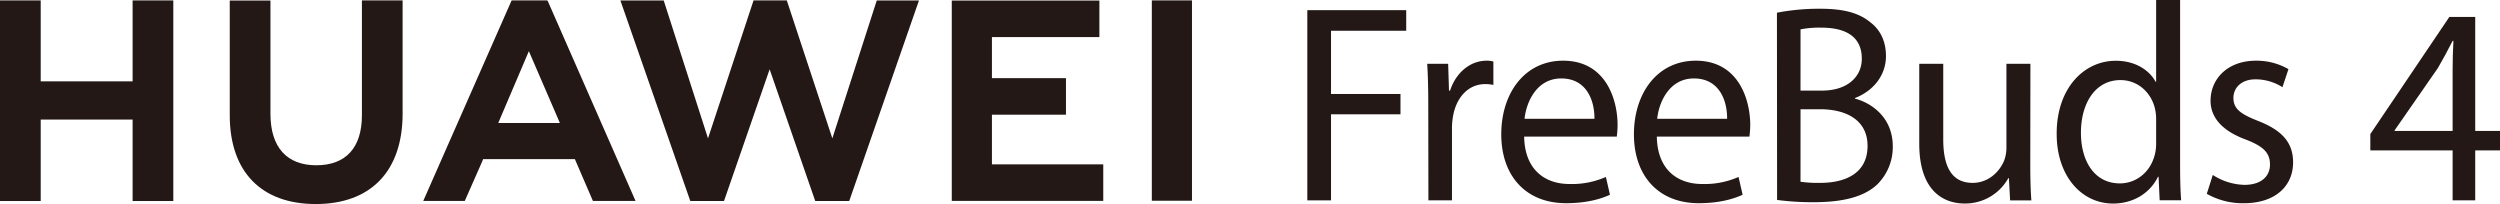
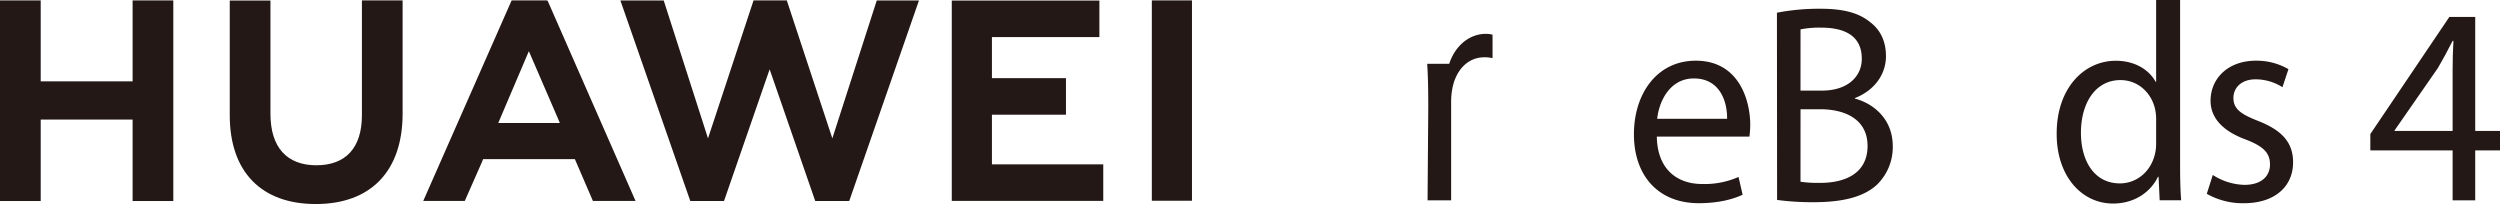
<svg xmlns="http://www.w3.org/2000/svg" id="图层_1" data-name="图层 1" viewBox="0 0 954.51 77.9">
  <title>HUAWEI FreeBuds 4-RGB</title>
  <g id="_编组_" data-name="&lt;编组&gt;">
-     <path d="M499.14,3.88H536.9v7.86H508.19V35.88h26.52v7.76H508.19V76.5h-9.05Z" fill="#231815" />
-     <path d="M545.32,40.62c0-6.14-.1-11.42-.41-16.27h8l.32,10.24h.41c2.29-7,7.8-11.42,13.94-11.42a9.4,9.4,0,0,1,2.6.32v8.94a13.61,13.61,0,0,0-3.12-.32c-6.45,0-11,5.06-12.27,12.17a27.54,27.54,0,0,0-.42,4.42V76.5h-9Z" fill="#231815" />
-     <path d="M581.93,52.15c.21,12.82,8.11,18.1,17.27,18.1a32.06,32.06,0,0,0,13.93-2.69l1.56,6.79c-3.22,1.51-8.73,3.23-16.74,3.23-15.5,0-24.76-10.56-24.76-26.29s8.95-28.12,23.61-28.12c16.44,0,20.8,15,20.8,24.56a35.91,35.91,0,0,1-.31,4.42Zm26.83-6.79c.11-6-2.39-15.41-12.68-15.41-9.26,0-13.32,8.84-14,15.41Z" fill="#231815" />
+     <path d="M545.32,40.62c0-6.14-.1-11.42-.41-16.27h8h.41c2.29-7,7.8-11.42,13.94-11.42a9.4,9.4,0,0,1,2.6.32v8.94a13.61,13.61,0,0,0-3.12-.32c-6.45,0-11,5.06-12.27,12.17a27.54,27.54,0,0,0-.42,4.42V76.5h-9Z" fill="#231815" />
    <path d="M632.58,52.15c.21,12.82,8.11,18.1,17.26,18.1a32.07,32.07,0,0,0,13.94-2.69l1.56,6.79c-3.22,1.51-8.74,3.23-16.74,3.23-15.5,0-24.76-10.56-24.76-26.29s8.95-28.12,23.61-28.12c16.44,0,20.8,15,20.8,24.56a38,38,0,0,1-.31,4.42Zm26.83-6.79c.11-6-2.39-15.41-12.69-15.41-9.25,0-13.31,8.84-14,15.41Z" fill="#231815" />
    <path d="M678.44,4.85A85,85,0,0,1,695,3.34c9,0,14.87,1.62,19.24,5.28,3.64,2.8,5.83,7.11,5.83,12.82,0,7-4.48,13.15-11.86,16v.21c6.66,1.73,14.46,7.44,14.46,18.21a20,20,0,0,1-5.93,14.55c-4.89,4.63-12.79,6.79-24.24,6.79a102.43,102.43,0,0,1-14-.86Zm9,29.74h8.22c9.57,0,15.18-5.17,15.18-12.18,0-8.51-6.24-11.85-15.39-11.85a37,37,0,0,0-8,.65Zm0,34.8a47.16,47.16,0,0,0,7.6.43c9.36,0,18-3.55,18-14.11,0-9.92-8.22-14-18.1-14h-7.49Z" fill="#231815" />
-     <path d="M775.17,62.28c0,5.39.1,10.13.41,14.22h-8.11L767,68h-.21a18.84,18.84,0,0,1-16.64,9.7c-7.9,0-17.37-4.53-17.37-22.85V24.35h9.16V53.23c0,9.91,2.91,16.59,11.23,16.59,6.13,0,10.4-4.42,12.06-8.62a14.29,14.29,0,0,0,.83-4.85v-32h9.16Z" fill="#231815" />
    <path d="M832.37,0V63c0,4.64.1,9.92.41,13.47h-8.21l-.42-9h-.21c-2.8,5.82-8.94,10.24-17.16,10.24-12.17,0-21.53-10.67-21.53-26.51-.1-17.35,10.3-28,22.57-28,7.7,0,12.9,3.77,15.19,8h.21V0Zm-9.15,45.58a17.46,17.46,0,0,0-.42-4c-1.35-6-6.34-11-13.21-11-9.46,0-15.08,8.62-15.08,20.15,0,10.56,5,19.29,14.87,19.29,6.14,0,11.76-4.2,13.42-11.32a17.07,17.07,0,0,0,.42-4.09Z" fill="#231815" />
    <path d="M844.85,66.8a23.31,23.31,0,0,0,12.06,3.78c6.66,0,9.78-3.45,9.78-7.76,0-4.53-2.6-7-9.36-9.59C848.28,49.89,844,44.72,844,38.47c0-8.41,6.55-15.3,17.36-15.3a24.4,24.4,0,0,1,12.38,3.23l-2.29,6.89a19.09,19.09,0,0,0-10.29-3c-5.41,0-8.43,3.23-8.43,7.11,0,4.31,3,6.25,9.57,8.83,8.74,3.45,13.21,8,13.21,15.74,0,9.15-6.87,15.62-18.83,15.62A27.86,27.86,0,0,1,842.56,74Z" fill="#231815" />
  </g>
  <polygon points="50.63 31.06 15.54 31.06 15.54 0.16 0 0.16 0 76.75 15.54 76.75 15.54 45.65 50.63 45.65 50.63 76.75 66.17 76.75 66.17 0.16 50.63 0.16 50.63 31.06" fill="#231815" />
  <path d="M138.18,44c0,12.45-6.18,19.1-17.41,19.1s-17.51-6.84-17.51-19.63V.2H87.72V44c0,21.54,12,33.9,32.84,33.9,21.07,0,33.16-12.59,33.16-34.54V.16H138.18Z" fill="#231815" />
  <polygon points="317.79 52.83 300.4 0.15 287.71 0.15 270.32 52.83 253.41 0.19 236.87 0.19 263.56 76.75 276.43 76.75 293.85 26.46 311.26 76.75 324.24 76.75 350.86 0.19 334.75 0.19 317.79 52.83" fill="#231815" />
  <polygon points="378.72 43.79 406.99 43.79 406.99 29.84 378.72 29.84 378.72 14.16 419.75 14.16 419.75 0.21 363.39 0.21 363.39 76.7 421.23 76.7 421.23 62.75 378.72 62.75 378.72 43.79" fill="#231815" />
  <rect x="439.77" y="0.15" width="15.33" height="76.49" fill="#231815" />
  <path d="M219.49,60.76l6.88,15.95h16.28L209.23.6l-.3-.44H195.34L161.6,76.71h15.86L184,61.88h0l.46-1.12ZM201.92,19.54,213,45.18h0l.74,1.77h-23.5l.75-1.77h0Z" fill="#231815" />
  <g id="_编组_2" data-name="&lt;编组&gt;">
    <path d="M936.42,76.5V57.43H905V51.18L935.17,6.47h9.88V50h9.46v7.43h-9.46V76.5Zm0-26.5V26.61q0-5.49.31-11h-.31c-2.08,4.1-3.75,7.11-5.62,10.35L914.26,49.78V50Z" fill="#231815" />
  </g>
</svg>